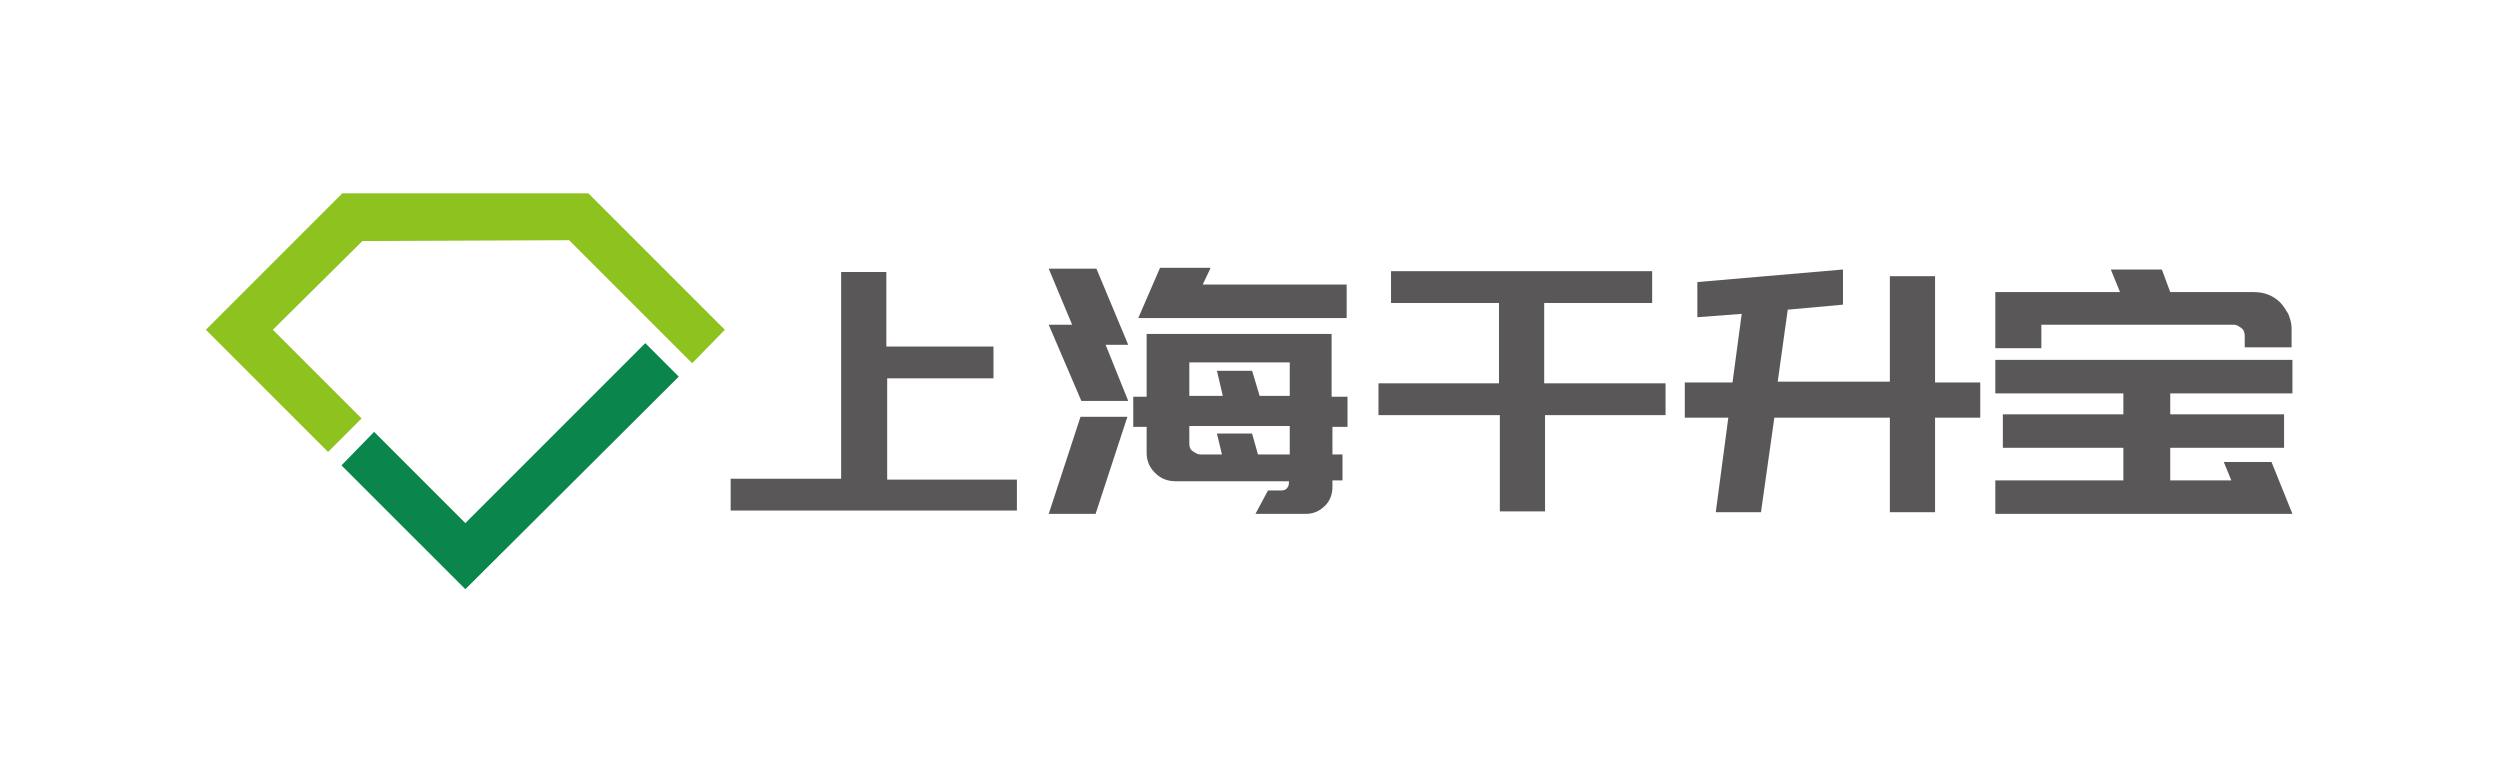
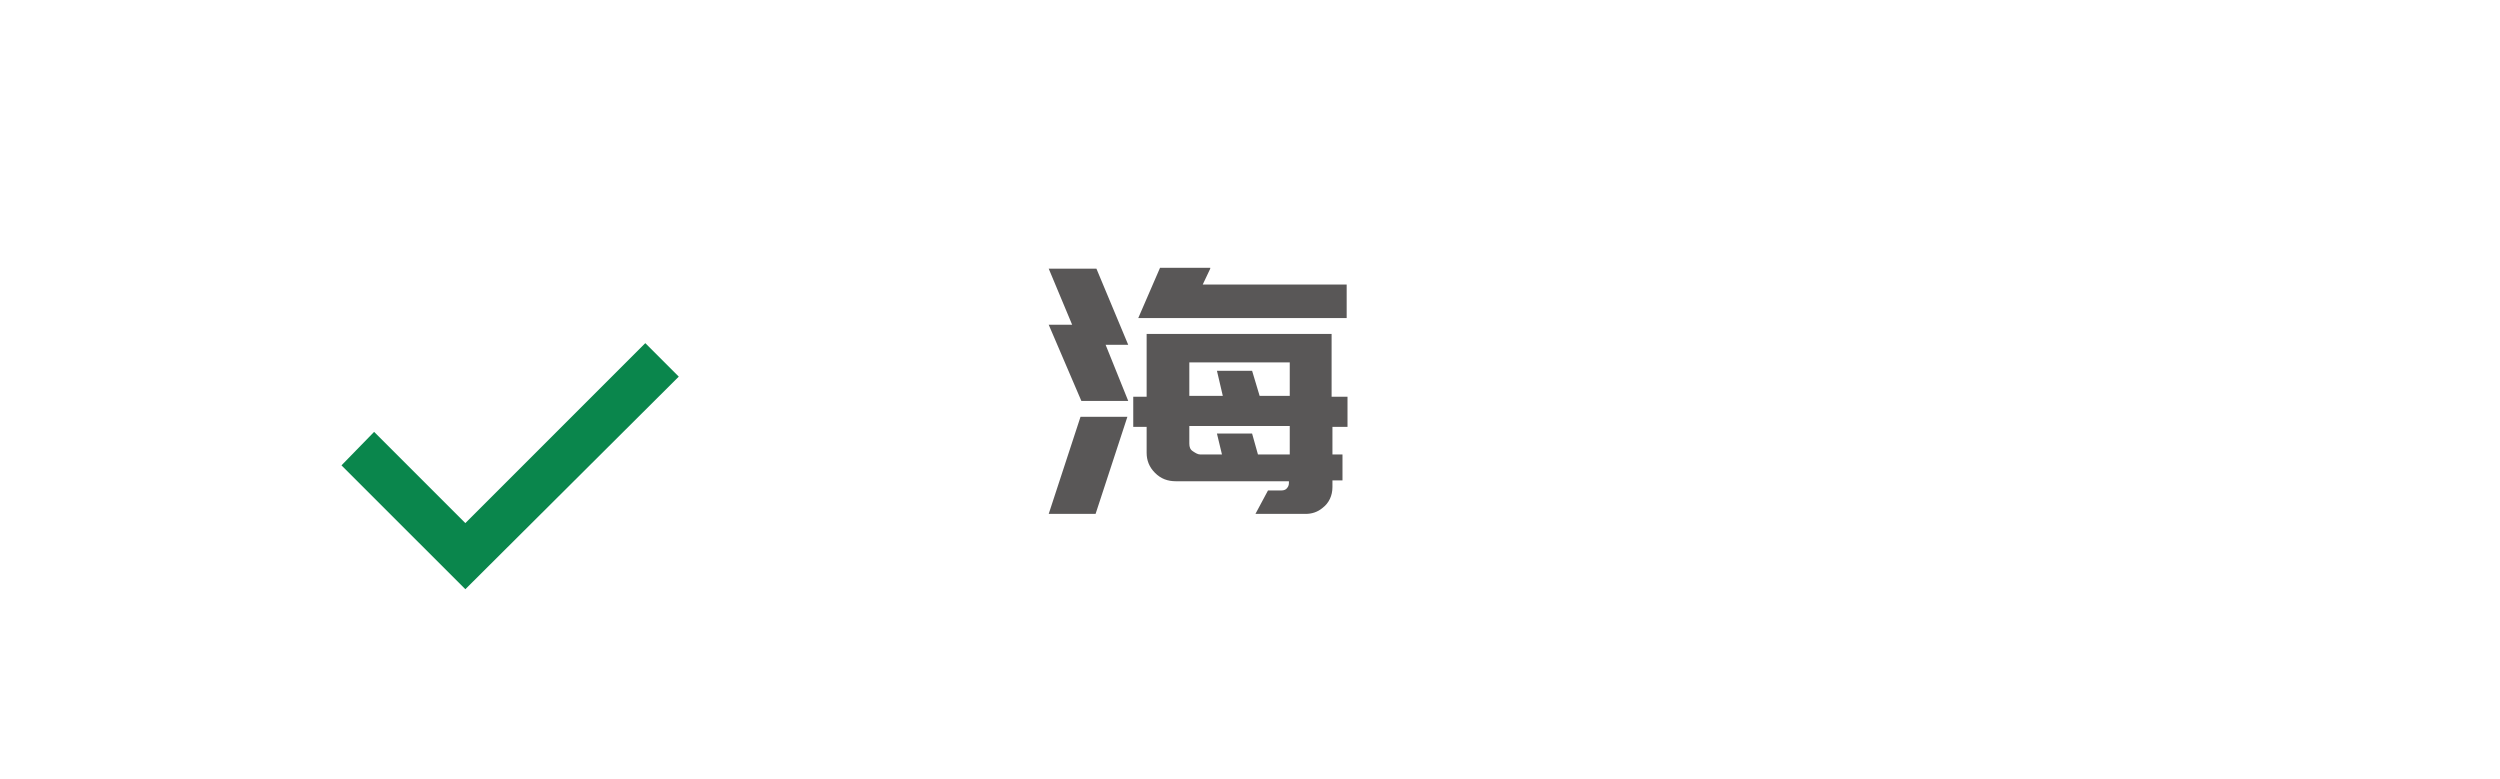
<svg xmlns="http://www.w3.org/2000/svg" version="1.1" id="图层_1" x="0px" y="0px" viewBox="0 0 298.7 93.1" style="enable-background:new 0 0 298.7 93.1;" xml:space="preserve">
  <style type="text/css">
	.st0{fill:#0A864C;}
	.st1{fill:#8DC21F;}
	.st2{fill:#595757;}
</style>
  <g>
    <polygon class="st0" points="77.1,41 55.6,62.5 44.7,51.6 40.8,55.6 55.6,70.4 81.1,45  " />
-     <polygon class="st1" points="43.2,50 32.6,39.4 43.3,28.8 68,28.7 78.7,39.4 78.7,39.4 82.7,43.4 86.6,39.4 70.3,23.1 40.9,23.1    24.6,39.4 39.2,54  " />
  </g>
  <g>
-     <path class="st2" d="M100.6,61H87.3v-3.8h13.2V32.5h5.4v8.9h12.8v3.8H106v12.1h15.5V61H106H100.6z" />
    <path class="st2" d="M125.3,38.8h2.8l-2.8-6.7h5.7l3.8,9.1h-2.7l2.7,6.7h-5.6L125.3,38.8z M125.3,61.4l3.8-11.6h5.6l-3.8,11.6   H125.3z M159.2,50.9v3.4h1.2v3.1h-1.2v0.8c0,1-0.4,1.9-1.2,2.5c-0.6,0.5-1.3,0.7-2,0.7h-6l1.5-2.8h1.6c0.3,0,0.5-0.1,0.6-0.2   c0.2-0.2,0.3-0.4,0.3-0.7v-0.2h-13.5c-1,0-1.8-0.3-2.5-1c-0.7-0.7-1-1.5-1-2.4v-3.1h-1.6v-3.6h1.6v-7.5h22.1v7.5h1.9v3.6H159.2z    M144.6,32.1l-0.9,1.9h17.2v4H136l2.6-6H144.6z M142,47.3h4.1l-0.7-3h4.2l0.9,3h3.6v-4h-12V47.3z M154.1,50.9h-12V53   c0,0.4,0.1,0.7,0.4,0.9c0.3,0.2,0.6,0.4,0.9,0.4h2.6l-0.6-2.5h4.2l0.7,2.5h3.8V50.9z" />
-     <path class="st2" d="M179.1,49.6h-14.4v-3.8h14.4v-9.6h-12.9v-3.8h31.2v3.8h-12.9v9.6H199v3.8h-14.4v11.5h-5.4V49.6z" />
-     <path class="st2" d="M206.5,49.9h-5.2v-4.2h5.7l1.1-8.2l-5.3,0.4v-4.2l17.4-1.5v4.2l-6.6,0.6l-1.2,8.6h13.4V33h5.4v12.7h5.4v4.2   h-5.4v11.3h-5.4V49.9H212l-1.6,11.3H205L206.5,49.9z" />
-     <path class="st2" d="M244,41.6h-5.6v-6.7h14.9l-1.1-2.7h6.1l1,2.7h10c0.6,0,1.2,0.1,1.7,0.3c0.5,0.2,1,0.5,1.4,0.9   c0.4,0.4,0.7,0.9,1,1.4c0.2,0.5,0.4,1.1,0.4,1.7v2.3h-5.6v-1.4c0-0.3-0.1-0.7-0.4-0.9s-0.5-0.4-0.9-0.4h-23V41.6z M268.2,61.4   h-29.8v-4h15.3v-3.9h-14.4v-4h14.4v-2.5h-15.3v-4h35.5v4h-14.6v2.5h13.6v4h-13.6v3.9h7.3l-0.9-2.2h5.7l2.5,6.2h-2.2H268.2z" />
  </g>
</svg>